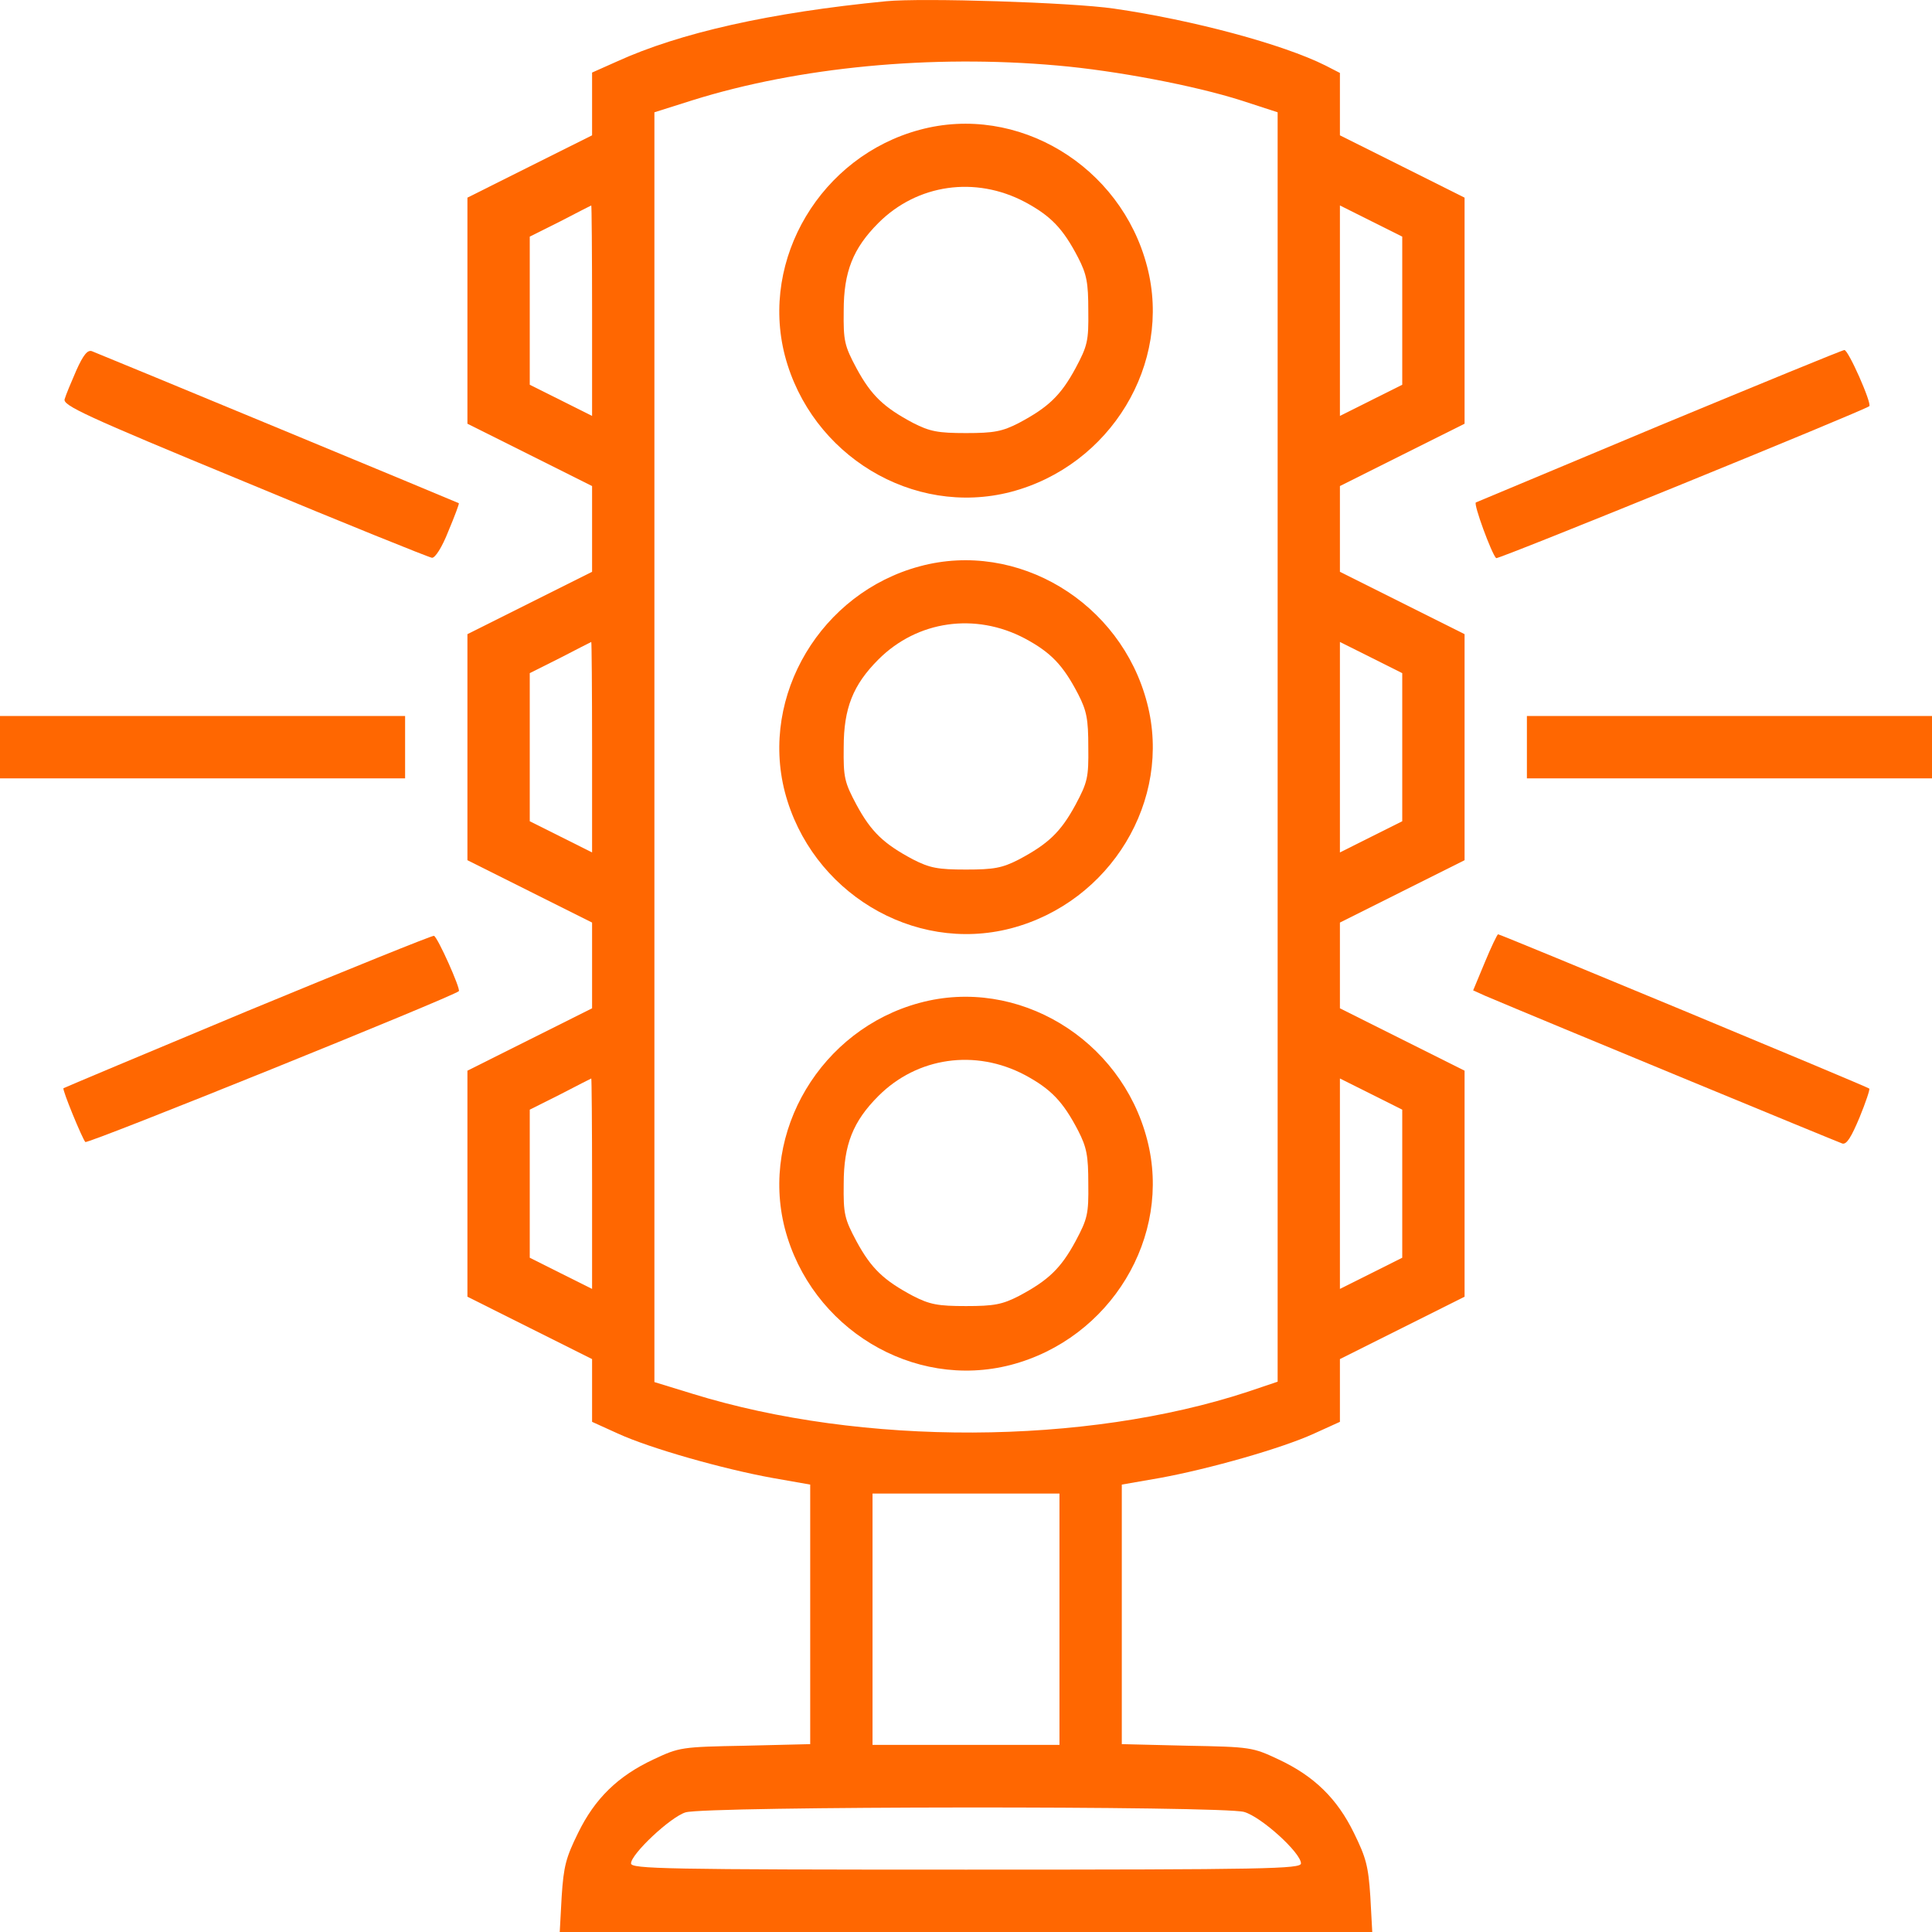
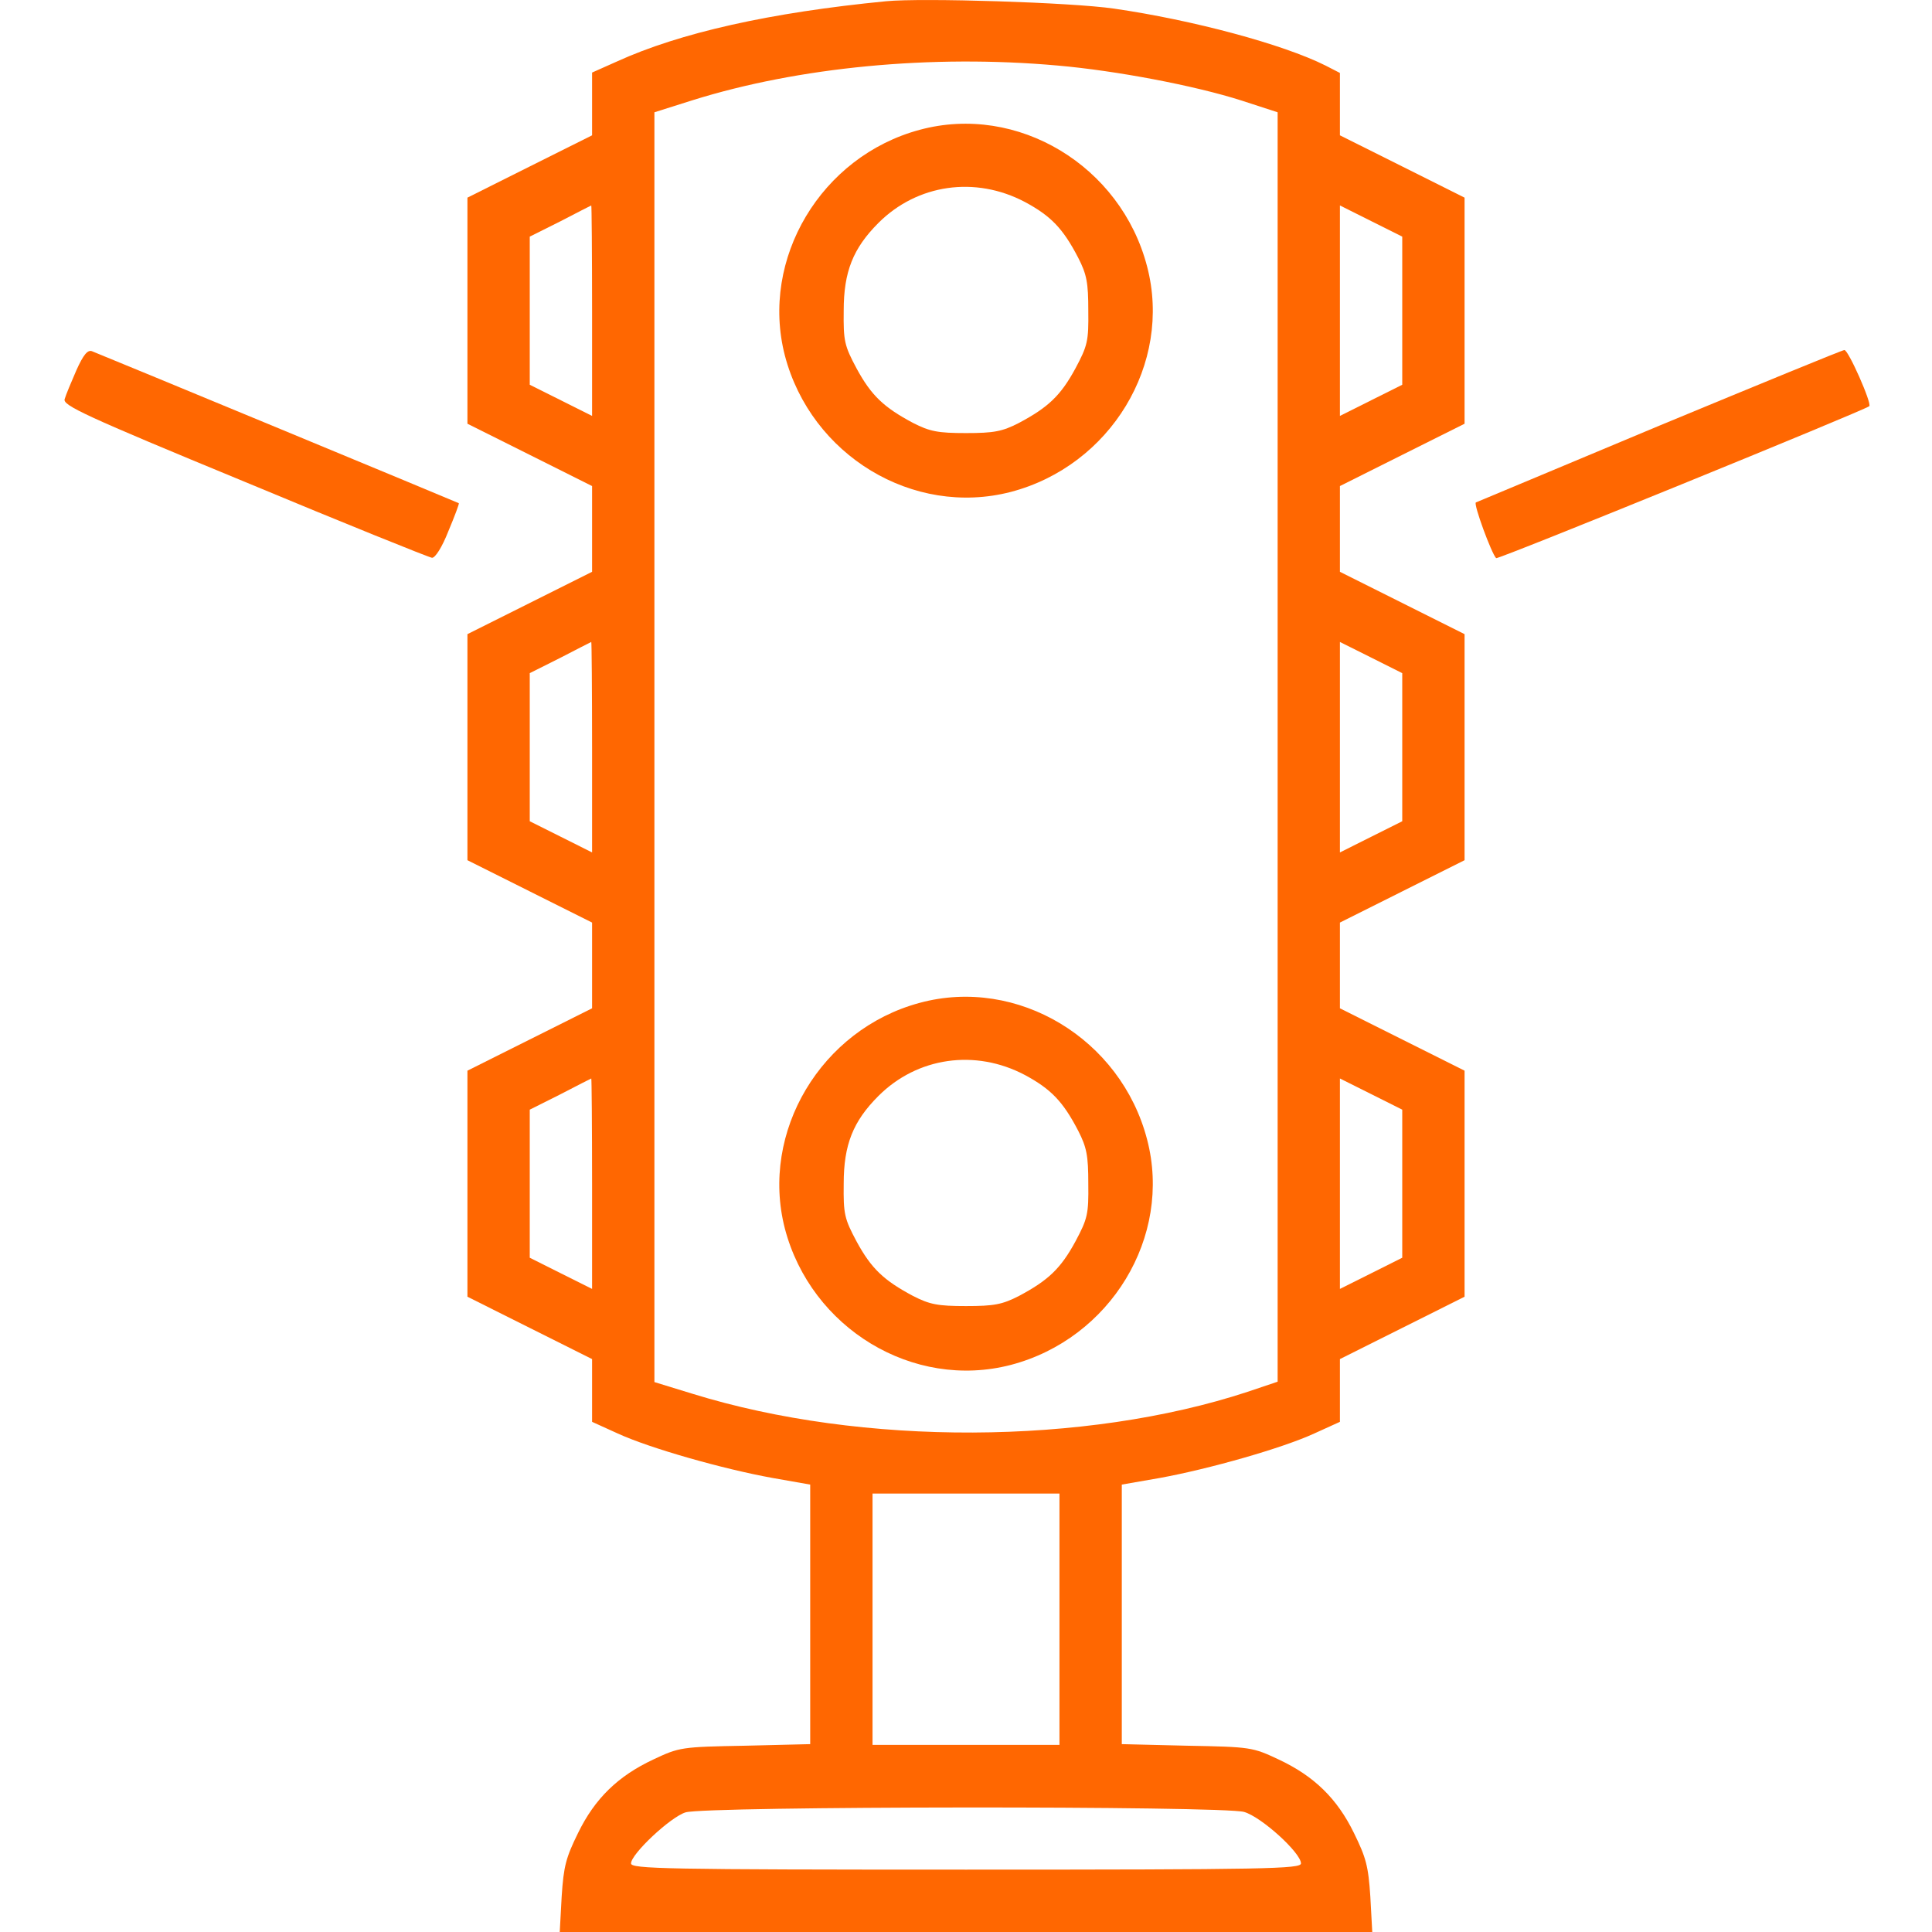
<svg xmlns="http://www.w3.org/2000/svg" width="50" height="50" viewBox="0 0 50 50" fill="none">
  <path d="M22.933 0.032C19.93 0.324 17.591 0.849 15.958 1.595L15.323 1.878V2.685V3.502L13.71 4.308L12.097 5.115V8.04V10.966L13.71 11.772L15.323 12.579V13.689V14.798L13.71 15.605L12.097 16.412V19.337V22.262L13.71 23.069L15.323 23.876V24.986V26.095L13.71 26.902L12.097 27.709V30.634V33.559L13.71 34.366L15.323 35.173V35.99V36.797L15.988 37.099C16.825 37.483 18.71 38.017 19.99 38.249L20.968 38.421V41.78V45.138L19.284 45.179C17.631 45.209 17.581 45.219 16.915 45.532C15.988 45.965 15.393 46.55 14.96 47.438C14.647 48.074 14.587 48.295 14.536 49.082L14.486 50H25H35.514L35.464 49.082C35.413 48.295 35.353 48.074 35.04 47.438C34.607 46.55 34.012 45.965 33.085 45.532C32.419 45.219 32.369 45.209 30.726 45.179L29.032 45.138V41.78V38.421L30.02 38.249C31.29 38.017 33.175 37.483 34.012 37.099L34.677 36.797V35.99V35.173L36.29 34.366L37.903 33.559V30.634V27.709L36.29 26.902L34.677 26.095V24.986V23.876L36.29 23.069L37.903 22.262V19.337V16.412L36.29 15.605L34.677 14.798V13.689V12.579L36.29 11.772L37.903 10.966V8.04V5.115L36.29 4.308L34.677 3.502V2.695V1.888L34.304 1.696C33.196 1.141 30.857 0.516 28.831 0.223C27.732 0.062 23.861 -0.059 22.933 0.032ZM27.369 1.696C28.871 1.827 30.907 2.211 32.137 2.604L33.065 2.906V19.337V35.758L32.288 36.02C28.085 37.402 22.319 37.432 17.923 36.071L16.936 35.768V19.337V2.906L17.923 2.594C20.665 1.736 24.103 1.404 27.369 1.696ZM15.323 8.04V10.764L14.516 10.36L13.71 9.957V8.04V6.124L14.496 5.731C14.919 5.509 15.282 5.327 15.302 5.317C15.312 5.317 15.323 6.548 15.323 8.04ZM36.29 8.04V9.957L35.484 10.36L34.677 10.764V8.04V5.317L35.484 5.721L36.29 6.124V8.04ZM15.323 19.337V22.061L14.516 21.657L13.71 21.254V19.337V17.421L14.496 17.027C14.919 16.806 15.282 16.624 15.302 16.614C15.312 16.614 15.323 17.845 15.323 19.337ZM36.29 19.337V21.254L35.484 21.657L34.677 22.061V19.337V16.614L35.484 17.017L36.29 17.421V19.337ZM15.323 30.634V33.357L14.516 32.954L13.71 32.55V30.634V28.718L14.496 28.324C14.919 28.102 15.282 27.921 15.302 27.911C15.312 27.911 15.323 29.141 15.323 30.634ZM36.29 30.634V32.55L35.484 32.954L34.677 33.357V30.634V27.911L35.484 28.314L36.29 28.718V30.634ZM27.419 41.901V45.158H25H22.581V41.901V38.653H25H27.419V41.901ZM32.198 46.893C32.651 47.025 33.669 47.953 33.669 48.225C33.669 48.366 32.802 48.386 25 48.386C17.198 48.386 16.331 48.366 16.331 48.225C16.331 47.983 17.349 47.025 17.742 46.904C18.266 46.742 31.633 46.732 32.198 46.893Z" fill="#ff6701" />
  <path d="M23.8 3.36C21.25 4.046 19.667 6.699 20.312 9.2C20.988 11.783 23.629 13.386 26.159 12.731C28.74 12.055 30.343 9.412 29.688 6.901C29.012 4.288 26.331 2.674 23.8 3.36ZM26.522 5.226C27.198 5.589 27.51 5.912 27.903 6.669C28.125 7.102 28.165 7.314 28.165 8.04C28.175 8.827 28.145 8.948 27.833 9.533C27.45 10.239 27.127 10.542 26.371 10.945C25.938 11.167 25.726 11.208 25 11.208C24.274 11.208 24.062 11.167 23.629 10.945C22.873 10.542 22.55 10.239 22.167 9.533C21.855 8.948 21.825 8.827 21.835 8.04C21.835 7.032 22.077 6.427 22.732 5.771C23.74 4.762 25.242 4.551 26.522 5.226Z" fill="#ff6701" />
-   <path d="M23.8 14.657C21.25 15.343 19.667 17.996 20.312 20.497C20.988 23.079 23.629 24.683 26.159 24.027C28.74 23.352 30.343 20.709 29.688 18.198C29.012 15.585 26.331 13.971 23.8 14.657ZM26.522 16.523C27.198 16.886 27.51 17.209 27.903 17.965C28.125 18.399 28.165 18.611 28.165 19.337C28.175 20.124 28.145 20.245 27.833 20.83C27.45 21.536 27.127 21.839 26.371 22.242C25.938 22.464 25.726 22.504 25 22.504C24.274 22.504 24.062 22.464 23.629 22.242C22.873 21.839 22.55 21.536 22.167 20.83C21.855 20.245 21.825 20.124 21.835 19.337C21.835 18.329 22.077 17.723 22.732 17.068C23.74 16.059 25.242 15.847 26.522 16.523Z" fill="#ff6701" />
  <path d="M23.8 25.954C21.25 26.64 19.667 29.293 20.312 31.794C20.988 34.376 23.629 35.98 26.159 35.324C28.74 34.648 30.343 32.006 29.688 29.494C29.012 26.882 26.331 25.268 23.8 25.954ZM26.522 27.82C27.198 28.183 27.51 28.506 27.903 29.262C28.125 29.696 28.165 29.908 28.165 30.634C28.175 31.421 28.145 31.542 27.833 32.127C27.45 32.833 27.127 33.136 26.371 33.539C25.938 33.761 25.726 33.801 25 33.801C24.274 33.801 24.062 33.761 23.629 33.539C22.873 33.136 22.55 32.833 22.167 32.127C21.855 31.542 21.825 31.421 21.835 30.634C21.835 29.625 22.077 29.02 22.732 28.365C23.74 27.356 25.242 27.144 26.522 27.82Z" fill="#ff6701" />
  <path d="M1.976 9.584C1.845 9.886 1.704 10.219 1.673 10.33C1.623 10.491 2.177 10.754 6.331 12.468C8.921 13.548 11.099 14.425 11.179 14.435C11.26 14.445 11.441 14.163 11.603 13.749C11.764 13.366 11.885 13.043 11.875 13.023C11.845 13.003 2.742 9.231 2.379 9.089C2.268 9.049 2.157 9.18 1.976 9.584Z" fill="#ff6701" />
  <path d="M42.944 11.016C40.363 12.095 38.226 12.993 38.196 13.003C38.125 13.033 38.599 14.324 38.72 14.445C38.77 14.486 48.246 10.623 48.377 10.512C48.448 10.441 47.833 9.049 47.732 9.059C47.681 9.059 45.524 9.947 42.944 11.016Z" fill="#ff6701" />
-   <path d="M0 19.337V20.144H5.242H10.484V19.337V18.53H5.242H0V19.337Z" fill="#ff6701" />
-   <path d="M39.516 19.337V20.144H44.758H50V19.337V18.53H44.758H39.516V19.337Z" fill="#ff6701" />
-   <path d="M6.401 26.166C3.79 27.255 1.653 28.153 1.643 28.163C1.603 28.193 2.127 29.464 2.208 29.555C2.268 29.615 11.724 25.793 11.875 25.651C11.925 25.591 11.321 24.239 11.23 24.219C11.18 24.209 9.012 25.087 6.401 26.166Z" fill="#ff6701" />
-   <path d="M38.427 24.905L38.125 25.631L38.438 25.772C39.889 26.388 47.56 29.555 47.681 29.595C47.792 29.625 47.913 29.424 48.125 28.919C48.286 28.526 48.397 28.193 48.377 28.173C48.327 28.122 38.831 24.179 38.77 24.179C38.75 24.179 38.589 24.512 38.427 24.905Z" fill="#ff6701" />
</svg>